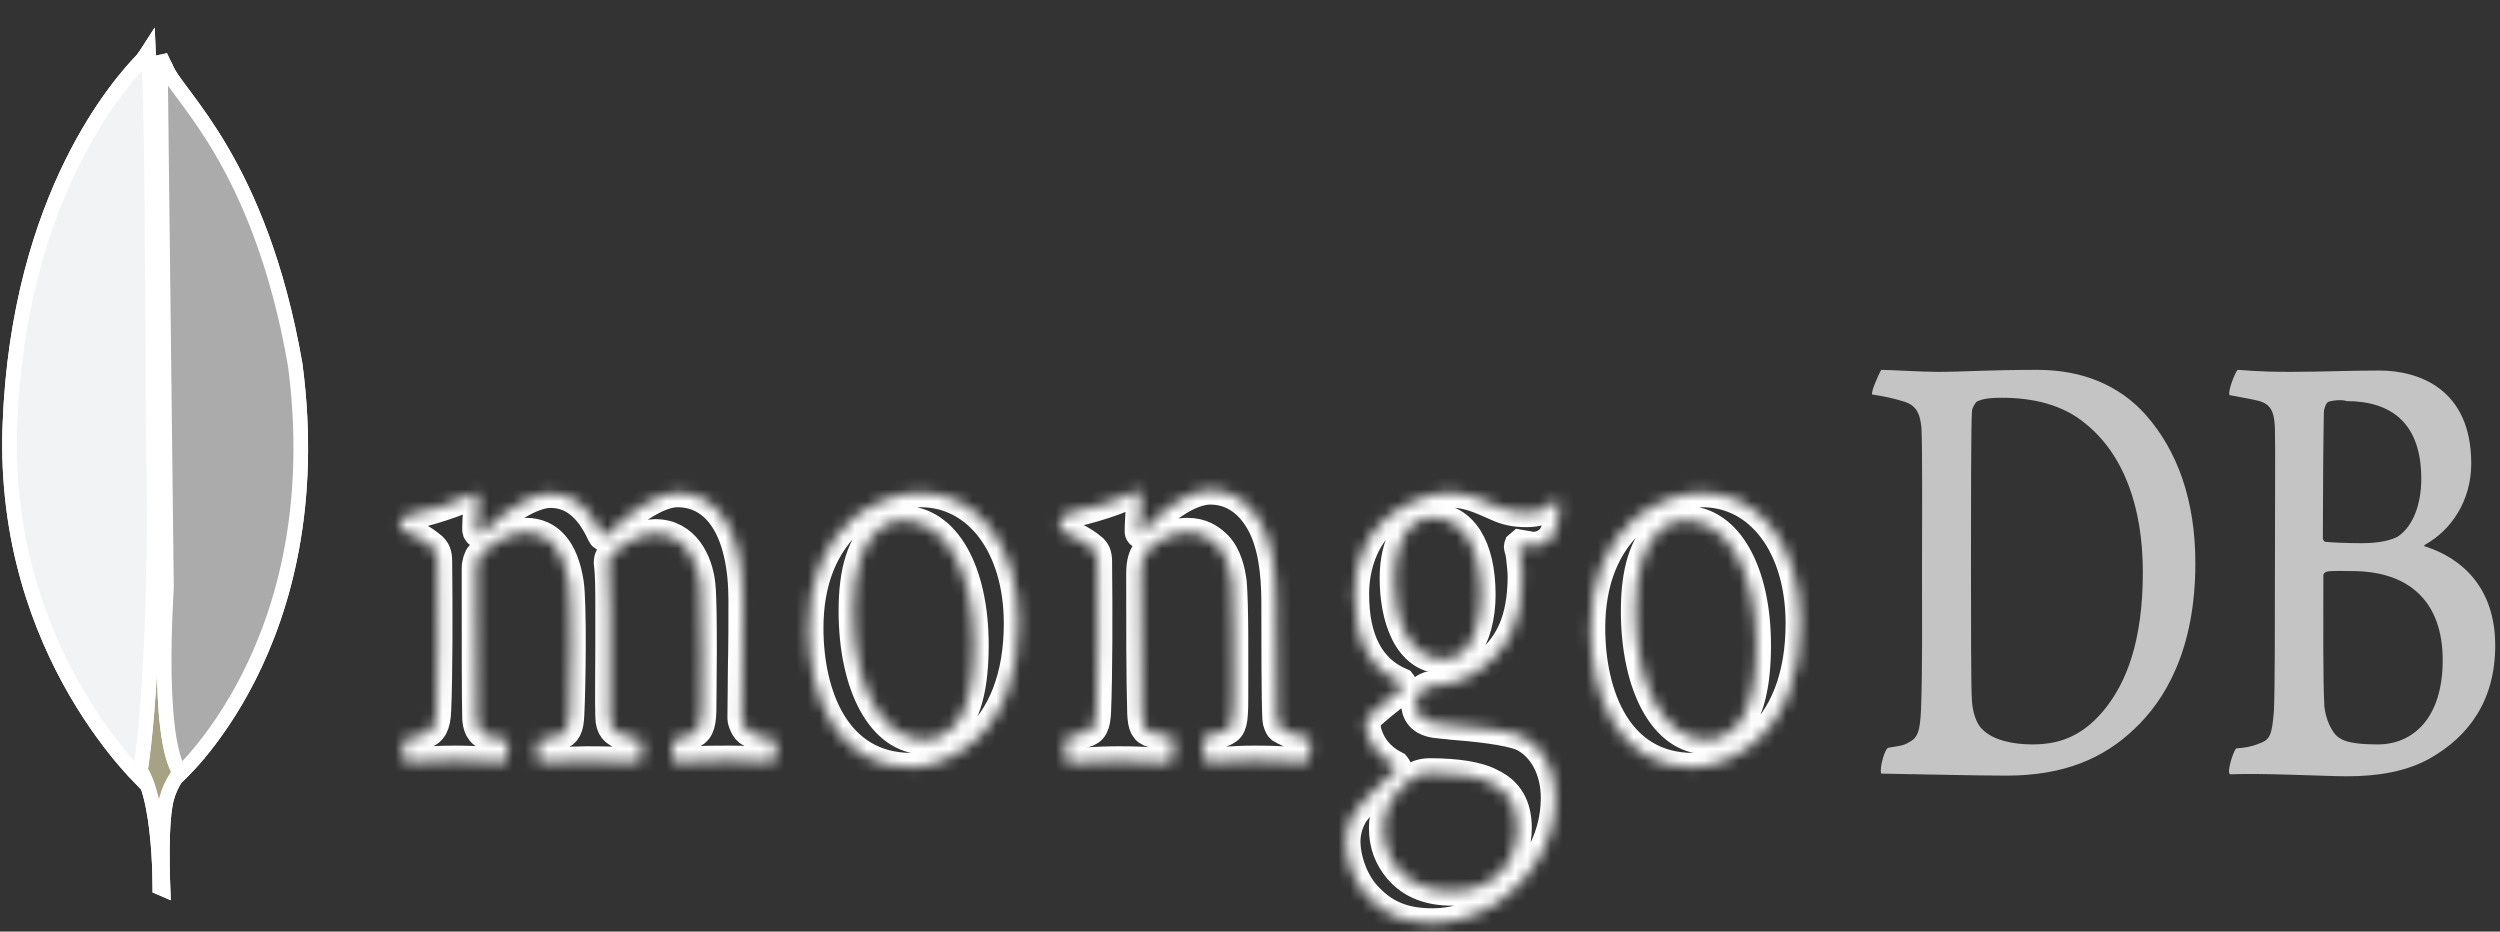
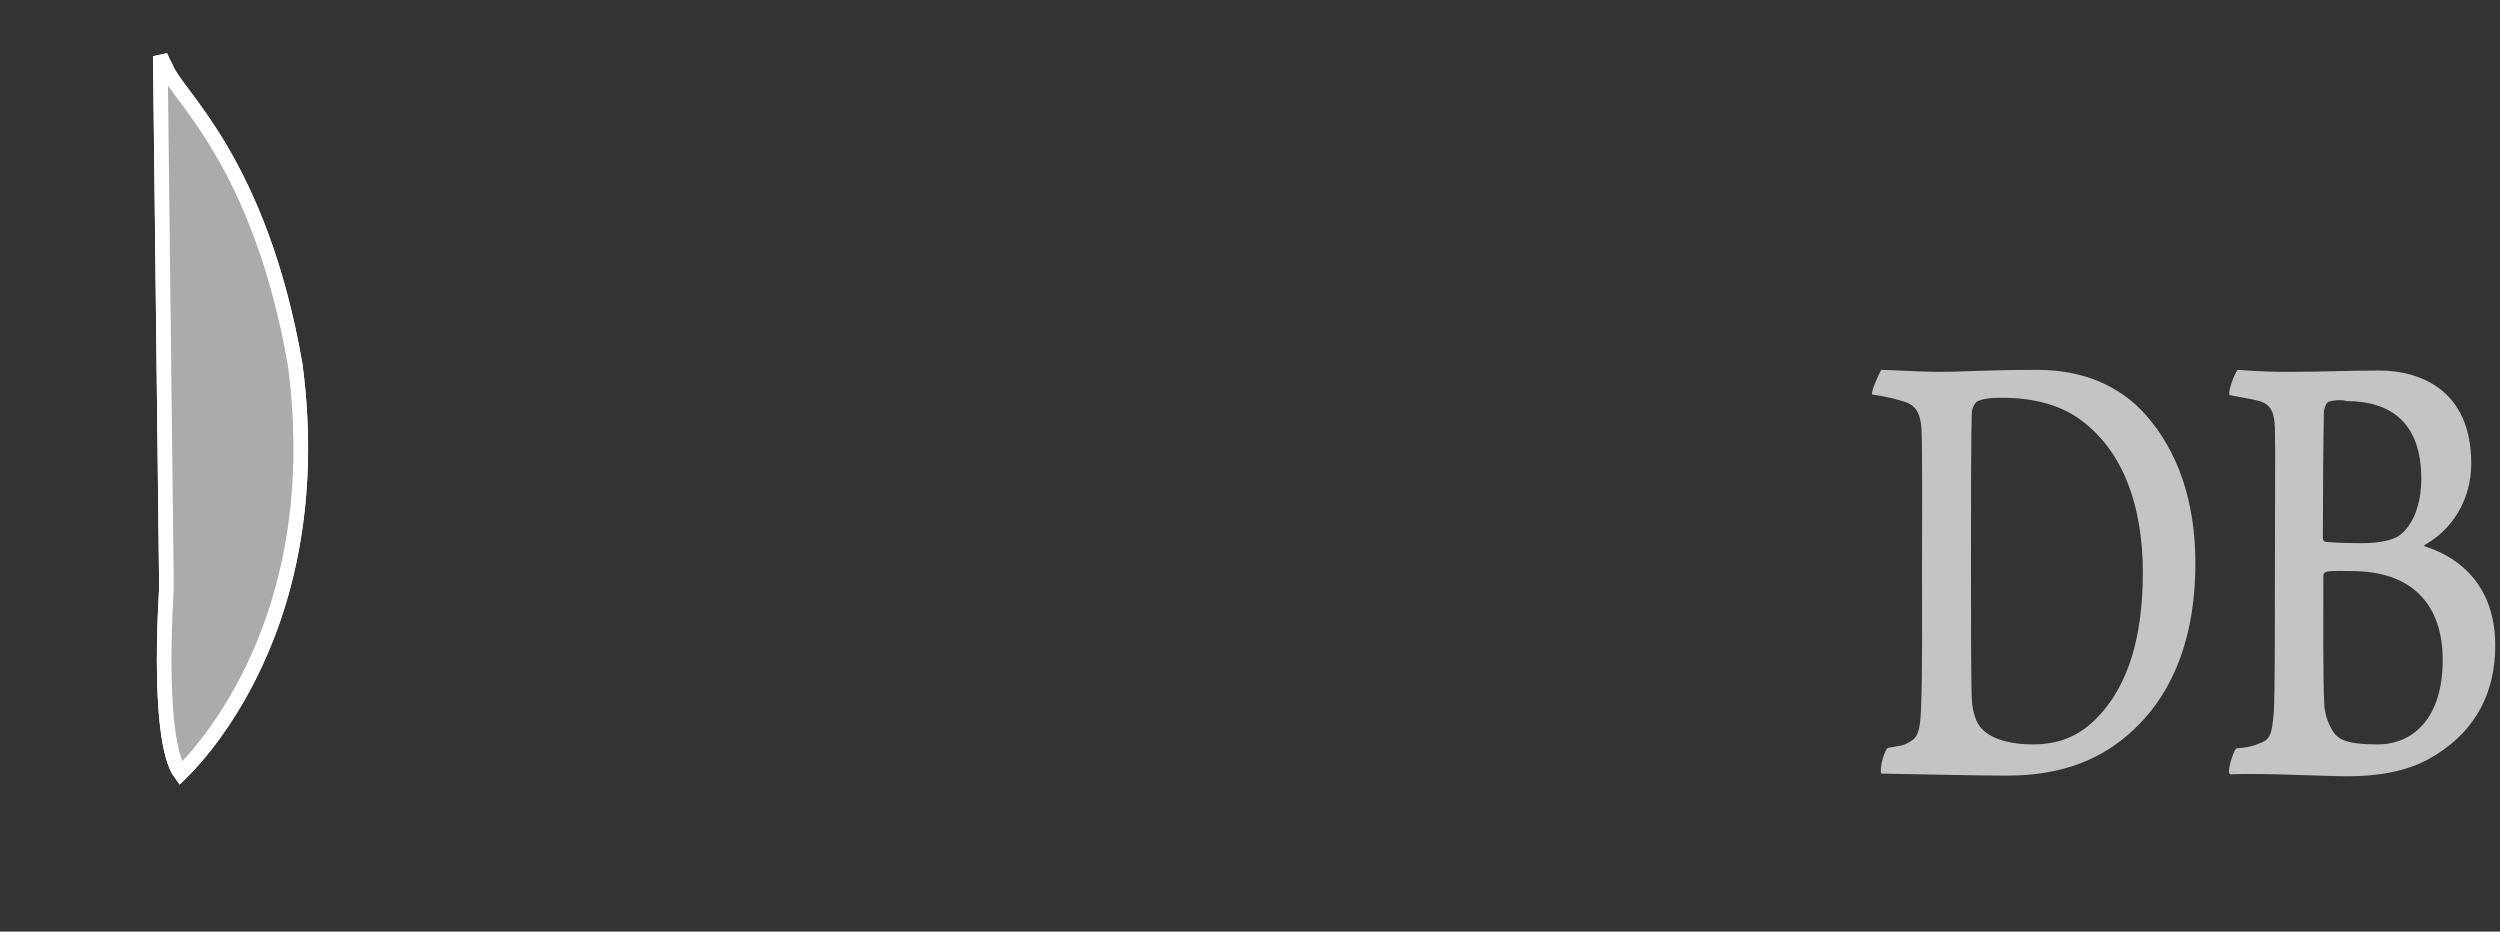
<svg xmlns="http://www.w3.org/2000/svg" width="212" height="79" viewBox="0 0 212 79" fill="none">
  <rect x="0" y="0" width="212" height="79" fill="#333333" stroke="none" />
  <mask id="path-1-inside-1_1_16" fill="white">
    <path d="M111.056 62.609C110.105 62.44 109.456 62.271 108.591 61.764C108.462 61.652 108.289 61.201 108.289 60.976C108.202 59.287 108.202 54.387 108.202 51.065C108.202 48.418 107.856 46.109 106.991 44.476C105.997 42.618 104.526 41.548 102.624 41.548C100.98 41.548 98.731 43.012 96.915 45.096C96.872 45.152 96.569 45.49 96.612 44.927C96.612 44.363 96.699 43.294 96.742 42.561C96.785 41.886 96.483 41.548 96.483 41.548C95.272 42.336 91.899 43.35 90.644 43.519C89.736 43.744 89.52 44.87 90.472 45.264H90.515C91.509 45.659 92.201 46.109 92.72 46.56C93.109 46.954 93.066 47.517 93.066 47.911C93.109 51.572 93.109 57.203 92.98 60.3C92.937 61.539 92.677 61.99 91.985 62.159L92.072 62.102C91.553 62.271 91.12 62.384 90.472 62.496C90.255 62.778 90.255 64.355 90.472 64.693C90.904 64.693 93.066 64.524 94.883 64.524C97.348 64.524 98.645 64.693 99.294 64.693C99.553 64.299 99.64 62.834 99.467 62.496C98.731 62.44 98.213 62.328 97.737 62.159C97.045 61.99 96.872 61.539 96.829 60.469C96.742 57.879 96.742 52.416 96.742 48.643C96.742 47.63 96.958 47.123 97.175 46.841C98.04 45.884 99.423 45.152 100.678 45.152C101.888 45.152 102.667 45.659 103.272 46.278C104.094 47.179 104.353 48.418 104.483 49.375C104.656 51.459 104.613 55.626 104.613 59.287C104.613 61.258 104.483 61.708 103.921 61.99C103.661 62.158 102.97 62.328 102.191 62.44C101.932 62.778 102.018 64.299 102.191 64.636C103.272 64.636 104.57 64.467 106.429 64.467C108.764 64.467 110.278 64.636 110.883 64.636C111.143 64.411 111.229 63.003 111.056 62.609ZM121.479 43.913C119.489 43.913 118.235 45.94 118.235 49.038C118.235 52.247 119.316 55.908 122.43 55.908C122.949 55.908 123.944 55.626 124.376 54.95C125.111 54.049 125.587 52.304 125.587 50.445C125.587 46.334 124.03 43.913 121.479 43.913ZM121.219 65.537C120.484 65.537 119.922 65.819 119.619 66.1C118.019 67.396 117.327 68.691 117.327 70.211C117.327 71.619 117.759 72.746 118.624 73.759C119.706 74.998 121.219 75.561 123.122 75.561C126.971 75.561 128.657 72.858 128.657 70.211C128.657 68.353 127.922 67.114 126.495 66.438C125.414 65.819 123.511 65.537 121.219 65.537ZM121.479 78.264C119.187 78.264 117.543 77.645 116.116 76.181C114.732 74.829 114.127 72.746 114.127 71.338C114.127 70.944 114.213 69.874 114.862 68.916C115.295 68.353 116.159 67.227 118.322 65.312C118.408 65.256 118.451 65.2 118.451 65.143C118.451 65.031 118.365 64.974 118.322 64.918C116.549 64.017 116.03 62.609 115.857 61.821V61.652C115.813 61.37 115.727 61.089 116.073 60.751C116.332 60.526 116.722 60.188 117.111 59.85C117.759 59.343 118.408 58.836 118.841 58.386C118.927 58.273 118.927 58.217 118.927 58.104C118.927 57.991 118.841 57.935 118.797 57.879C116.159 56.752 114.862 54.218 114.862 50.389C114.862 47.911 115.727 45.659 117.284 44.194C118.322 43.124 120.96 41.773 122.689 41.773H122.819C124.592 41.829 125.544 42.336 126.971 42.956C127.706 43.294 128.441 43.462 129.436 43.462C130.906 43.462 131.555 42.899 132.074 42.167C132.117 42.28 132.204 42.505 132.204 43.124C132.247 43.744 132.074 44.701 131.728 45.377C131.425 45.94 130.733 46.334 130.084 46.334H129.911C129.22 46.222 128.917 46.166 128.917 46.166L128.787 46.278C128.744 46.391 128.787 46.447 128.83 46.616L128.874 46.729C128.96 47.179 129.09 48.474 129.09 48.812C129.09 52.81 127.836 54.612 126.538 55.908C125.241 57.147 123.814 57.935 122.127 58.104C122.084 58.104 121.954 58.104 121.608 58.16C121.435 58.16 121.176 58.217 121.133 58.217H121.089C120.787 58.329 120.052 58.78 120.052 59.624C120.052 60.356 120.397 61.258 121.998 61.37C122.344 61.426 122.689 61.426 123.035 61.483C125.198 61.652 127.836 61.933 129.09 62.44C130.82 63.285 131.901 65.256 131.901 67.677C131.901 71.281 129.912 74.66 126.582 76.8C124.852 77.757 123.252 78.264 121.479 78.264ZM142.928 44.138C142.15 44.138 141.415 44.363 140.896 44.87C139.426 46.053 138.69 48.418 138.69 51.797C138.69 58.217 141.155 62.722 144.701 62.722C145.739 62.722 146.561 62.328 147.296 61.539C148.377 60.356 148.94 57.991 148.94 54.725C148.94 48.418 146.475 44.138 142.928 44.138ZM143.577 65.087C137.177 65.087 134.885 58.949 134.885 53.261C134.885 49.263 136.139 46.166 138.604 43.969C140.377 42.561 142.496 41.773 144.356 41.773C149.242 41.773 152.659 46.334 152.659 52.867C152.659 57.316 151.318 60.863 148.723 63.003C147.512 64.073 145.35 65.087 143.577 65.087ZM76.59 44.138C75.811 44.138 75.076 44.363 74.557 44.87C73.087 46.053 72.352 48.418 72.352 51.797C72.352 58.217 74.817 62.722 78.363 62.722C79.401 62.722 80.222 62.328 80.957 61.539C82.039 60.356 82.601 57.991 82.601 54.725C82.601 48.418 80.179 44.138 76.59 44.138ZM77.282 65.087C70.881 65.087 68.589 58.949 68.589 53.261C68.589 49.263 69.843 46.166 72.308 43.969C74.082 42.561 76.201 41.773 78.06 41.773C82.947 41.773 86.363 46.334 86.363 52.867C86.363 57.316 85.023 60.863 82.428 63.003C81.217 64.073 79.055 65.087 77.282 65.087ZM34.296 64.58C34.209 64.411 34.166 64.017 34.166 63.454C34.166 63.06 34.252 62.834 34.296 62.722C35.074 62.553 35.506 62.44 35.939 62.271C36.674 62.046 36.977 61.483 37.02 60.244C37.15 57.316 37.15 51.74 37.106 47.855V47.742C37.106 47.292 37.106 46.785 36.674 46.391C36.069 45.884 35.377 45.433 34.425 45.096C34.079 44.927 33.863 44.701 33.906 44.42C33.906 44.138 34.123 43.8 34.642 43.688C35.896 43.519 39.096 42.505 40.393 41.773C40.48 41.886 40.566 42.167 40.566 42.561L40.523 43.124C40.48 43.688 40.436 44.307 40.436 44.927C40.436 45.096 40.566 45.264 40.739 45.264C40.826 45.264 40.869 45.208 40.955 45.152C43.377 42.73 45.539 41.829 46.664 41.829C48.523 41.829 49.95 42.956 51.032 45.321C51.118 45.49 51.161 45.49 51.291 45.49C51.378 45.49 51.464 45.433 51.507 45.321C53.713 43.124 55.962 41.773 57.432 41.773C60.935 41.773 63.011 45.152 63.011 50.896C63.011 52.529 63.011 54.612 62.967 56.527C62.967 58.217 62.924 59.793 62.924 60.92C62.924 61.145 63.184 61.933 63.616 62.102C64.135 62.44 64.87 62.609 65.778 62.778H65.822C65.908 63.116 65.735 64.411 65.605 64.636C65.389 64.636 65.043 64.636 64.654 64.58C63.919 64.524 62.924 64.467 61.8 64.467C59.465 64.467 58.254 64.524 57.086 64.636C56.999 64.242 56.956 63.06 57.086 62.778C57.778 62.609 58.081 62.496 58.513 62.328C59.248 62.046 59.465 61.595 59.508 60.3C59.508 59.343 59.638 51.459 59.421 49.544C59.205 47.573 58.081 45.264 55.572 45.264C54.621 45.264 53.151 45.771 51.724 47.179C51.637 47.292 51.594 47.517 51.594 47.686V47.742C51.724 48.756 51.724 49.938 51.724 51.74V54.95C51.724 57.147 51.68 59.23 51.724 60.751C51.724 61.821 52.199 62.046 52.632 62.271C52.848 62.328 53.021 62.384 53.194 62.44C53.54 62.553 53.886 62.609 54.405 62.778C54.491 62.947 54.491 63.623 54.361 64.129C54.318 64.411 54.232 64.58 54.232 64.636C52.934 64.58 51.637 64.524 49.734 64.524C49.172 64.524 48.177 64.58 47.356 64.58C46.664 64.58 46.058 64.636 45.669 64.636C45.626 64.524 45.539 64.186 45.539 63.679C45.539 63.228 45.626 62.891 45.669 62.778C45.842 62.722 46.015 62.665 46.188 62.665C46.621 62.553 47.01 62.496 47.399 62.384C48.048 62.159 48.264 61.708 48.307 60.638C48.437 58.217 48.523 51.177 48.264 49.432C47.831 46.616 46.577 45.152 44.588 45.152C43.42 45.152 41.95 45.884 40.739 47.066C40.566 47.235 40.393 47.742 40.393 48.193V51.065C40.393 54.612 40.393 59.005 40.436 60.92C40.48 61.483 40.609 62.215 41.474 62.44C41.647 62.496 41.95 62.609 42.339 62.609L43.031 62.778C43.118 63.06 43.074 64.242 42.901 64.636C42.512 64.636 42.08 64.58 41.561 64.58C40.782 64.524 39.745 64.467 38.62 64.467C37.323 64.467 36.371 64.524 35.593 64.58C35.16 64.58 34.728 64.58 34.296 64.58Z" />
  </mask>
-   <path d="M111.056 62.609C110.105 62.44 109.456 62.271 108.591 61.764C108.462 61.652 108.289 61.201 108.289 60.976C108.202 59.287 108.202 54.387 108.202 51.065C108.202 48.418 107.856 46.109 106.991 44.476C105.997 42.618 104.526 41.548 102.624 41.548C100.98 41.548 98.731 43.012 96.915 45.096C96.872 45.152 96.569 45.49 96.612 44.927C96.612 44.363 96.699 43.294 96.742 42.561C96.785 41.886 96.483 41.548 96.483 41.548C95.272 42.336 91.899 43.35 90.644 43.519C89.736 43.744 89.52 44.87 90.472 45.264H90.515C91.509 45.659 92.201 46.109 92.72 46.56C93.109 46.954 93.066 47.517 93.066 47.911C93.109 51.572 93.109 57.203 92.98 60.3C92.937 61.539 92.677 61.99 91.985 62.159L92.072 62.102C91.553 62.271 91.12 62.384 90.472 62.496C90.255 62.778 90.255 64.355 90.472 64.693C90.904 64.693 93.066 64.524 94.883 64.524C97.348 64.524 98.645 64.693 99.294 64.693C99.553 64.299 99.64 62.834 99.467 62.496C98.731 62.44 98.213 62.328 97.737 62.159C97.045 61.99 96.872 61.539 96.829 60.469C96.742 57.879 96.742 52.416 96.742 48.643C96.742 47.63 96.958 47.123 97.175 46.841C98.04 45.884 99.423 45.152 100.678 45.152C101.888 45.152 102.667 45.659 103.272 46.278C104.094 47.179 104.353 48.418 104.483 49.375C104.656 51.459 104.613 55.626 104.613 59.287C104.613 61.258 104.483 61.708 103.921 61.99C103.661 62.158 102.97 62.328 102.191 62.44C101.932 62.778 102.018 64.299 102.191 64.636C103.272 64.636 104.57 64.467 106.429 64.467C108.764 64.467 110.278 64.636 110.883 64.636C111.143 64.411 111.229 63.003 111.056 62.609ZM121.479 43.913C119.489 43.913 118.235 45.94 118.235 49.038C118.235 52.247 119.316 55.908 122.43 55.908C122.949 55.908 123.944 55.626 124.376 54.95C125.111 54.049 125.587 52.304 125.587 50.445C125.587 46.334 124.03 43.913 121.479 43.913ZM121.219 65.537C120.484 65.537 119.922 65.819 119.619 66.1C118.019 67.396 117.327 68.691 117.327 70.211C117.327 71.619 117.759 72.746 118.624 73.759C119.706 74.998 121.219 75.561 123.122 75.561C126.971 75.561 128.657 72.858 128.657 70.211C128.657 68.353 127.922 67.114 126.495 66.438C125.414 65.819 123.511 65.537 121.219 65.537ZM121.479 78.264C119.187 78.264 117.543 77.645 116.116 76.181C114.732 74.829 114.127 72.746 114.127 71.338C114.127 70.944 114.213 69.874 114.862 68.916C115.295 68.353 116.159 67.227 118.322 65.312C118.408 65.256 118.451 65.2 118.451 65.143C118.451 65.031 118.365 64.974 118.322 64.918C116.549 64.017 116.03 62.609 115.857 61.821V61.652C115.813 61.37 115.727 61.089 116.073 60.751C116.332 60.526 116.722 60.188 117.111 59.85C117.759 59.343 118.408 58.836 118.841 58.386C118.927 58.273 118.927 58.217 118.927 58.104C118.927 57.991 118.841 57.935 118.797 57.879C116.159 56.752 114.862 54.218 114.862 50.389C114.862 47.911 115.727 45.659 117.284 44.194C118.322 43.124 120.96 41.773 122.689 41.773H122.819C124.592 41.829 125.544 42.336 126.971 42.956C127.706 43.294 128.441 43.462 129.436 43.462C130.906 43.462 131.555 42.899 132.074 42.167C132.117 42.28 132.204 42.505 132.204 43.124C132.247 43.744 132.074 44.701 131.728 45.377C131.425 45.94 130.733 46.334 130.084 46.334H129.911C129.22 46.222 128.917 46.166 128.917 46.166L128.787 46.278C128.744 46.391 128.787 46.447 128.83 46.616L128.874 46.729C128.96 47.179 129.09 48.474 129.09 48.812C129.09 52.81 127.836 54.612 126.538 55.908C125.241 57.147 123.814 57.935 122.127 58.104C122.084 58.104 121.954 58.104 121.608 58.16C121.435 58.16 121.176 58.217 121.133 58.217H121.089C120.787 58.329 120.052 58.78 120.052 59.624C120.052 60.356 120.397 61.258 121.998 61.37C122.344 61.426 122.689 61.426 123.035 61.483C125.198 61.652 127.836 61.933 129.09 62.44C130.82 63.285 131.901 65.256 131.901 67.677C131.901 71.281 129.912 74.66 126.582 76.8C124.852 77.757 123.252 78.264 121.479 78.264ZM142.928 44.138C142.15 44.138 141.415 44.363 140.896 44.87C139.426 46.053 138.69 48.418 138.69 51.797C138.69 58.217 141.155 62.722 144.701 62.722C145.739 62.722 146.561 62.328 147.296 61.539C148.377 60.356 148.94 57.991 148.94 54.725C148.94 48.418 146.475 44.138 142.928 44.138ZM143.577 65.087C137.177 65.087 134.885 58.949 134.885 53.261C134.885 49.263 136.139 46.166 138.604 43.969C140.377 42.561 142.496 41.773 144.356 41.773C149.242 41.773 152.659 46.334 152.659 52.867C152.659 57.316 151.318 60.863 148.723 63.003C147.512 64.073 145.35 65.087 143.577 65.087ZM76.59 44.138C75.811 44.138 75.076 44.363 74.557 44.87C73.087 46.053 72.352 48.418 72.352 51.797C72.352 58.217 74.817 62.722 78.363 62.722C79.401 62.722 80.222 62.328 80.957 61.539C82.039 60.356 82.601 57.991 82.601 54.725C82.601 48.418 80.179 44.138 76.59 44.138ZM77.282 65.087C70.881 65.087 68.589 58.949 68.589 53.261C68.589 49.263 69.843 46.166 72.308 43.969C74.082 42.561 76.201 41.773 78.06 41.773C82.947 41.773 86.363 46.334 86.363 52.867C86.363 57.316 85.023 60.863 82.428 63.003C81.217 64.073 79.055 65.087 77.282 65.087ZM34.296 64.58C34.209 64.411 34.166 64.017 34.166 63.454C34.166 63.06 34.252 62.834 34.296 62.722C35.074 62.553 35.506 62.44 35.939 62.271C36.674 62.046 36.977 61.483 37.02 60.244C37.15 57.316 37.15 51.74 37.106 47.855V47.742C37.106 47.292 37.106 46.785 36.674 46.391C36.069 45.884 35.377 45.433 34.425 45.096C34.079 44.927 33.863 44.701 33.906 44.42C33.906 44.138 34.123 43.8 34.642 43.688C35.896 43.519 39.096 42.505 40.393 41.773C40.48 41.886 40.566 42.167 40.566 42.561L40.523 43.124C40.48 43.688 40.436 44.307 40.436 44.927C40.436 45.096 40.566 45.264 40.739 45.264C40.826 45.264 40.869 45.208 40.955 45.152C43.377 42.73 45.539 41.829 46.664 41.829C48.523 41.829 49.95 42.956 51.032 45.321C51.118 45.49 51.161 45.49 51.291 45.49C51.378 45.49 51.464 45.433 51.507 45.321C53.713 43.124 55.962 41.773 57.432 41.773C60.935 41.773 63.011 45.152 63.011 50.896C63.011 52.529 63.011 54.612 62.967 56.527C62.967 58.217 62.924 59.793 62.924 60.92C62.924 61.145 63.184 61.933 63.616 62.102C64.135 62.44 64.87 62.609 65.778 62.778H65.822C65.908 63.116 65.735 64.411 65.605 64.636C65.389 64.636 65.043 64.636 64.654 64.58C63.919 64.524 62.924 64.467 61.8 64.467C59.465 64.467 58.254 64.524 57.086 64.636C56.999 64.242 56.956 63.06 57.086 62.778C57.778 62.609 58.081 62.496 58.513 62.328C59.248 62.046 59.465 61.595 59.508 60.3C59.508 59.343 59.638 51.459 59.421 49.544C59.205 47.573 58.081 45.264 55.572 45.264C54.621 45.264 53.151 45.771 51.724 47.179C51.637 47.292 51.594 47.517 51.594 47.686V47.742C51.724 48.756 51.724 49.938 51.724 51.74V54.95C51.724 57.147 51.68 59.23 51.724 60.751C51.724 61.821 52.199 62.046 52.632 62.271C52.848 62.328 53.021 62.384 53.194 62.44C53.54 62.553 53.886 62.609 54.405 62.778C54.491 62.947 54.491 63.623 54.361 64.129C54.318 64.411 54.232 64.58 54.232 64.636C52.934 64.58 51.637 64.524 49.734 64.524C49.172 64.524 48.177 64.58 47.356 64.58C46.664 64.58 46.058 64.636 45.669 64.636C45.626 64.524 45.539 64.186 45.539 63.679C45.539 63.228 45.626 62.891 45.669 62.778C45.842 62.722 46.015 62.665 46.188 62.665C46.621 62.553 47.01 62.496 47.399 62.384C48.048 62.159 48.264 61.708 48.307 60.638C48.437 58.217 48.523 51.177 48.264 49.432C47.831 46.616 46.577 45.152 44.588 45.152C43.42 45.152 41.95 45.884 40.739 47.066C40.566 47.235 40.393 47.742 40.393 48.193V51.065C40.393 54.612 40.393 59.005 40.436 60.92C40.48 61.483 40.609 62.215 41.474 62.44C41.647 62.496 41.95 62.609 42.339 62.609L43.031 62.778C43.118 63.06 43.074 64.242 42.901 64.636C42.512 64.636 42.08 64.58 41.561 64.58C40.782 64.524 39.745 64.467 38.62 64.467C37.323 64.467 36.371 64.524 35.593 64.58C35.16 64.58 34.728 64.58 34.296 64.58Z" stroke="white" stroke-width="2.48" mask="url(#path-1-inside-1_1_16)" />
-   <path d="M13.772 73.339C13.782 74.128 13.805 74.846 13.825 75.386L13.555 75.269C13.555 75.257 13.555 75.244 13.555 75.231C13.554 74.945 13.55 74.537 13.536 74.044C13.508 73.061 13.441 71.738 13.284 70.387C13.128 69.044 12.879 67.639 12.477 66.51C12.276 65.945 12.026 65.421 11.71 65.002C11.463 64.675 11.158 64.389 10.784 64.214C10.771 64.156 10.758 64.086 10.744 64.002C10.697 63.724 10.653 63.34 10.611 62.853C10.528 61.882 10.459 60.545 10.407 58.924C10.301 55.683 10.26 51.334 10.283 46.564C10.329 37.021 10.636 25.821 11.21 18.466C11.354 16.628 11.513 15.037 11.688 13.776C11.819 12.835 11.955 12.107 12.091 11.602C12.104 11.646 12.118 11.691 12.132 11.739C12.256 12.157 12.387 12.716 12.526 13.432C13.634 19.171 15.027 34.192 16.706 63.998C16.667 64.028 16.626 64.061 16.581 64.096C16.337 64.295 16.008 64.588 15.666 64.969C14.988 65.724 14.227 66.858 14.007 68.312C13.781 69.642 13.751 71.676 13.772 73.339ZM12.346 10.925C12.346 10.925 12.345 10.927 12.342 10.929C12.345 10.926 12.346 10.925 12.346 10.925ZM11.81 10.941C11.808 10.939 11.808 10.938 11.808 10.938C11.808 10.938 11.808 10.939 11.81 10.941Z" fill="white" stroke="white" stroke-width="1.24" />
-   <path d="M13.772 73.339C13.782 74.128 13.805 74.846 13.825 75.386L13.555 75.269C13.555 75.257 13.555 75.244 13.555 75.231C13.554 74.945 13.55 74.537 13.536 74.044C13.508 73.061 13.441 71.738 13.284 70.387C13.128 69.044 12.879 67.639 12.477 66.51C12.276 65.945 12.026 65.421 11.71 65.002C11.463 64.675 11.158 64.389 10.784 64.214C10.771 64.156 10.758 64.086 10.744 64.002C10.697 63.724 10.653 63.34 10.611 62.853C10.528 61.882 10.459 60.545 10.407 58.924C10.301 55.683 10.26 51.334 10.283 46.564C10.329 37.021 10.636 25.821 11.21 18.466C11.354 16.628 11.513 15.037 11.688 13.776C11.819 12.835 11.955 12.107 12.091 11.602C12.104 11.646 12.118 11.691 12.132 11.739C12.256 12.157 12.387 12.716 12.526 13.432C13.634 19.171 15.027 34.192 16.706 63.998C16.667 64.028 16.626 64.061 16.581 64.096C16.337 64.295 16.008 64.588 15.666 64.969C14.988 65.724 14.227 66.858 14.007 68.312C13.781 69.642 13.751 71.676 13.772 73.339ZM12.346 10.925C12.346 10.925 12.345 10.927 12.342 10.929C12.345 10.926 12.346 10.925 12.346 10.925ZM11.81 10.941C11.808 10.939 11.808 10.938 11.808 10.938C11.808 10.938 11.808 10.939 11.81 10.941Z" fill="#A6A385" stroke="white" stroke-width="1.24" />
  <path d="M14.115 49.68L13.595 4.76C13.742 5.095 13.896 5.417 14.053 5.707C14.184 6.051 14.415 6.422 14.683 6.809C14.916 7.146 15.204 7.531 15.525 7.962C15.598 8.059 15.672 8.159 15.748 8.26C16.577 9.374 17.631 10.822 18.755 12.739C20.998 16.567 23.533 22.294 25.034 30.941C26.591 42.823 24.036 51.591 21.11 57.38C19.644 60.278 18.084 62.434 16.894 63.861C16.299 64.575 15.797 65.106 15.446 65.456C15.398 65.505 15.352 65.55 15.31 65.591C15.194 65.436 15.076 65.229 14.96 64.96C14.736 64.442 14.551 63.765 14.403 62.967C14.107 61.372 13.977 59.388 13.937 57.429C13.896 55.475 13.946 53.571 14.003 52.145C14.031 51.432 14.062 50.84 14.084 50.422L14.09 50.306C14.098 50.151 14.105 50.023 14.11 49.928C14.112 49.87 14.114 49.82 14.115 49.782C14.116 49.764 14.116 49.742 14.116 49.721C14.116 49.712 14.116 49.698 14.115 49.68Z" fill="white" stroke="white" stroke-width="1.24" />
  <path d="M14.115 49.68L13.595 4.76C13.742 5.095 13.896 5.417 14.053 5.707C14.184 6.051 14.415 6.422 14.683 6.809C14.916 7.146 15.204 7.531 15.525 7.962C15.598 8.059 15.672 8.159 15.748 8.26C16.577 9.374 17.631 10.822 18.755 12.739C20.998 16.567 23.533 22.294 25.034 30.941C26.591 42.823 24.036 51.591 21.11 57.38C19.644 60.278 18.084 62.434 16.894 63.861C16.299 64.575 15.797 65.106 15.446 65.456C15.398 65.505 15.352 65.55 15.31 65.591C15.194 65.436 15.076 65.229 14.96 64.96C14.736 64.442 14.551 63.765 14.403 62.967C14.107 61.372 13.977 59.388 13.937 57.429C13.896 55.475 13.946 53.571 14.003 52.145C14.031 51.432 14.062 50.84 14.084 50.422L14.09 50.306C14.098 50.151 14.105 50.023 14.11 49.928C14.112 49.87 14.114 49.82 14.115 49.782C14.116 49.764 14.116 49.742 14.116 49.721C14.116 49.712 14.116 49.698 14.115 49.68Z" fill="#ABABAB" stroke="white" stroke-width="1.24" />
-   <path d="M12.04 5.092L12.067 5.063L12.091 5.032C12.283 4.771 12.45 4.533 12.594 4.308C12.634 5.124 12.669 6.062 12.701 7.096C12.799 10.338 12.859 14.496 12.896 18.704C12.936 23.134 12.952 27.625 12.965 31.15C12.976 34.312 12.984 36.697 13.005 37.564L13.005 37.565C13.177 44.502 13.026 51.215 12.725 56.52C12.574 59.173 12.385 61.47 12.181 63.264C12.058 64.355 11.93 65.242 11.806 65.904C11.496 65.584 11.105 65.162 10.656 64.64C9.5 63.298 7.963 61.302 6.447 58.694C3.416 53.478 0.476 45.822 0.838 36.052C1.566 16.429 10.377 6.824 12.04 5.092Z" fill="white" stroke="white" stroke-width="1.24" />
-   <path d="M12.04 5.092L12.067 5.063L12.091 5.032C12.283 4.771 12.45 4.533 12.594 4.308C12.634 5.124 12.669 6.062 12.701 7.096C12.799 10.338 12.859 14.496 12.896 18.704C12.936 23.134 12.952 27.625 12.965 31.15C12.976 34.312 12.984 36.697 13.005 37.564L13.005 37.565C13.177 44.502 13.026 51.215 12.725 56.52C12.574 59.173 12.385 61.47 12.181 63.264C12.058 64.355 11.93 65.242 11.806 65.904C11.496 65.584 11.105 65.162 10.656 64.64C9.5 63.298 7.963 61.302 6.447 58.694C3.416 53.478 0.476 45.822 0.838 36.052C1.566 16.429 10.377 6.824 12.04 5.092Z" fill="#F2F3F4" stroke="white" stroke-width="1.24" />
  <path d="M197.454 34.068C197.281 34.124 197.065 34.631 197.065 34.969C197.021 36.94 196.978 42.121 196.978 45.669C196.978 45.781 197.108 45.95 197.194 45.95C197.756 46.007 199.097 46.063 200.265 46.063C201.865 46.063 202.816 45.781 203.335 45.5C204.676 44.599 205.324 42.684 205.324 40.6C205.324 35.87 202.773 34.012 198.967 34.012C198.751 33.899 198.016 33.899 197.454 34.068ZM207.141 55.974C207.141 51.131 204.416 48.428 199.443 48.428C199.227 48.428 197.627 48.372 197.281 48.484C197.151 48.541 197.021 48.653 197.021 48.766C197.021 52.257 196.978 57.776 197.108 59.916C197.194 60.873 197.713 62.169 198.362 62.563C199.054 63.07 200.567 63.126 201.649 63.126C204.546 63.126 207.141 60.986 207.141 55.974ZM189.756 31.365C190.145 31.365 191.27 31.534 194.167 31.534C196.892 31.534 199.097 31.421 201.778 31.421C205.065 31.421 209.562 32.942 209.562 39.305C209.562 42.459 207.876 44.937 205.67 46.176C205.541 46.232 205.541 46.344 205.67 46.344C208.827 47.358 211.595 49.892 211.595 54.735C211.595 59.409 209.346 62.45 206.06 64.309C204.07 65.435 201.605 65.829 199.054 65.829C197.151 65.829 192.005 65.547 189.107 65.66C188.805 65.491 189.367 63.745 189.626 63.464C190.318 63.408 190.837 63.351 191.529 63.07C192.524 62.732 192.653 62.338 192.826 60.31C192.913 58.621 192.913 52.539 192.913 48.203C192.913 42.29 192.956 38.235 192.913 36.321C192.87 34.8 192.48 34.293 191.616 34.012C190.967 33.843 189.929 33.674 189.064 33.505C188.891 33.223 189.54 31.534 189.756 31.365ZM168.09 61.831C168.998 62.788 170.771 63.126 172.328 63.126C174.361 63.126 176.393 62.619 178.339 60.31C180.328 57.945 181.712 54.341 181.712 48.541C181.712 43.022 180.112 38.517 176.782 35.87C174.923 34.35 172.501 33.73 169.733 33.73C168.912 33.73 168.133 33.786 167.614 34.068C167.485 34.181 167.225 34.631 167.225 34.856C167.139 35.814 167.139 43.36 167.139 47.809C167.139 52.37 167.139 58.733 167.225 59.466C167.268 60.198 167.528 61.324 168.09 61.831ZM159.527 31.365C160.263 31.365 162.987 31.534 164.284 31.534C166.663 31.534 168.349 31.365 172.804 31.365C176.566 31.365 179.723 32.66 181.972 35.194C184.696 38.292 186.167 42.515 186.167 47.752C186.167 55.129 183.572 59.409 180.977 61.831C178.382 64.309 175.009 65.773 170.166 65.773C167.614 65.773 163.203 65.66 159.571 65.604H159.527C159.354 65.153 159.83 63.464 160.133 63.408C161.127 63.239 161.387 63.239 161.863 62.957C162.641 62.563 162.814 62 162.901 60.198C163.03 56.819 162.987 52.764 162.987 48.147C162.987 44.88 163.03 38.461 162.944 36.377C162.814 34.688 162.252 34.237 161.127 33.956C160.565 33.786 159.83 33.618 158.749 33.449C158.662 33.167 159.354 31.647 159.527 31.365Z" fill="white" fill-opacity="0.71" />
</svg>